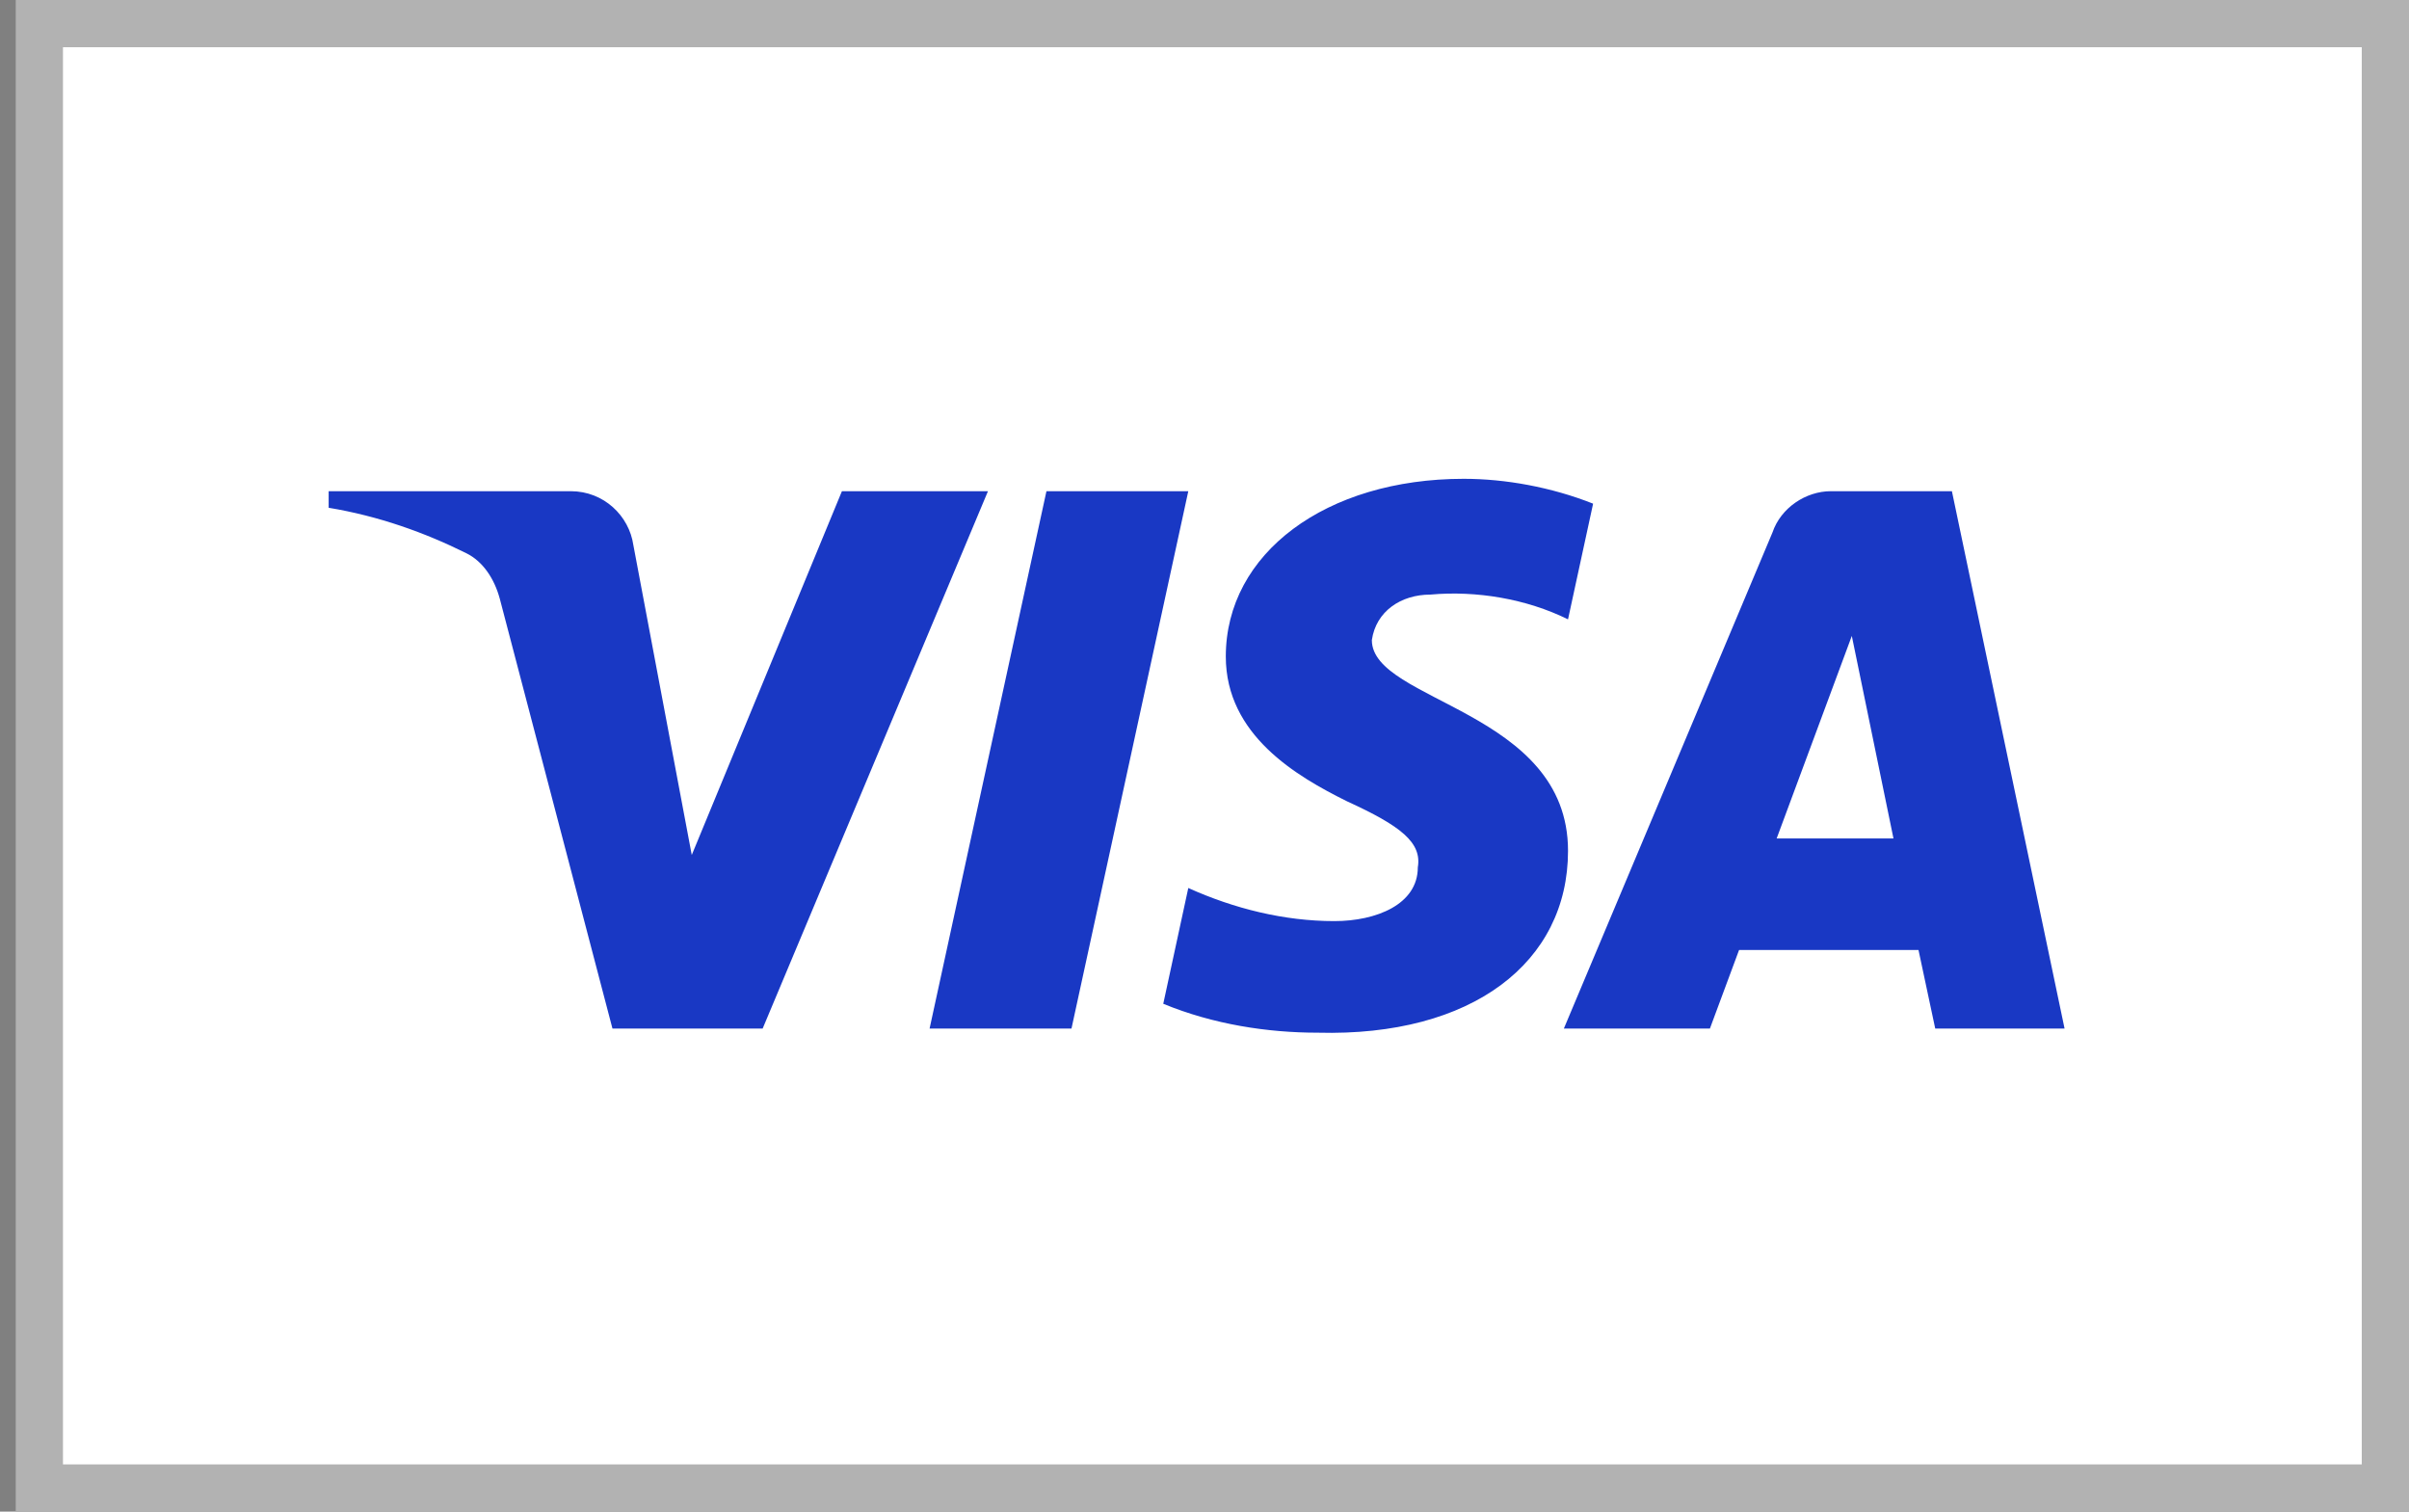
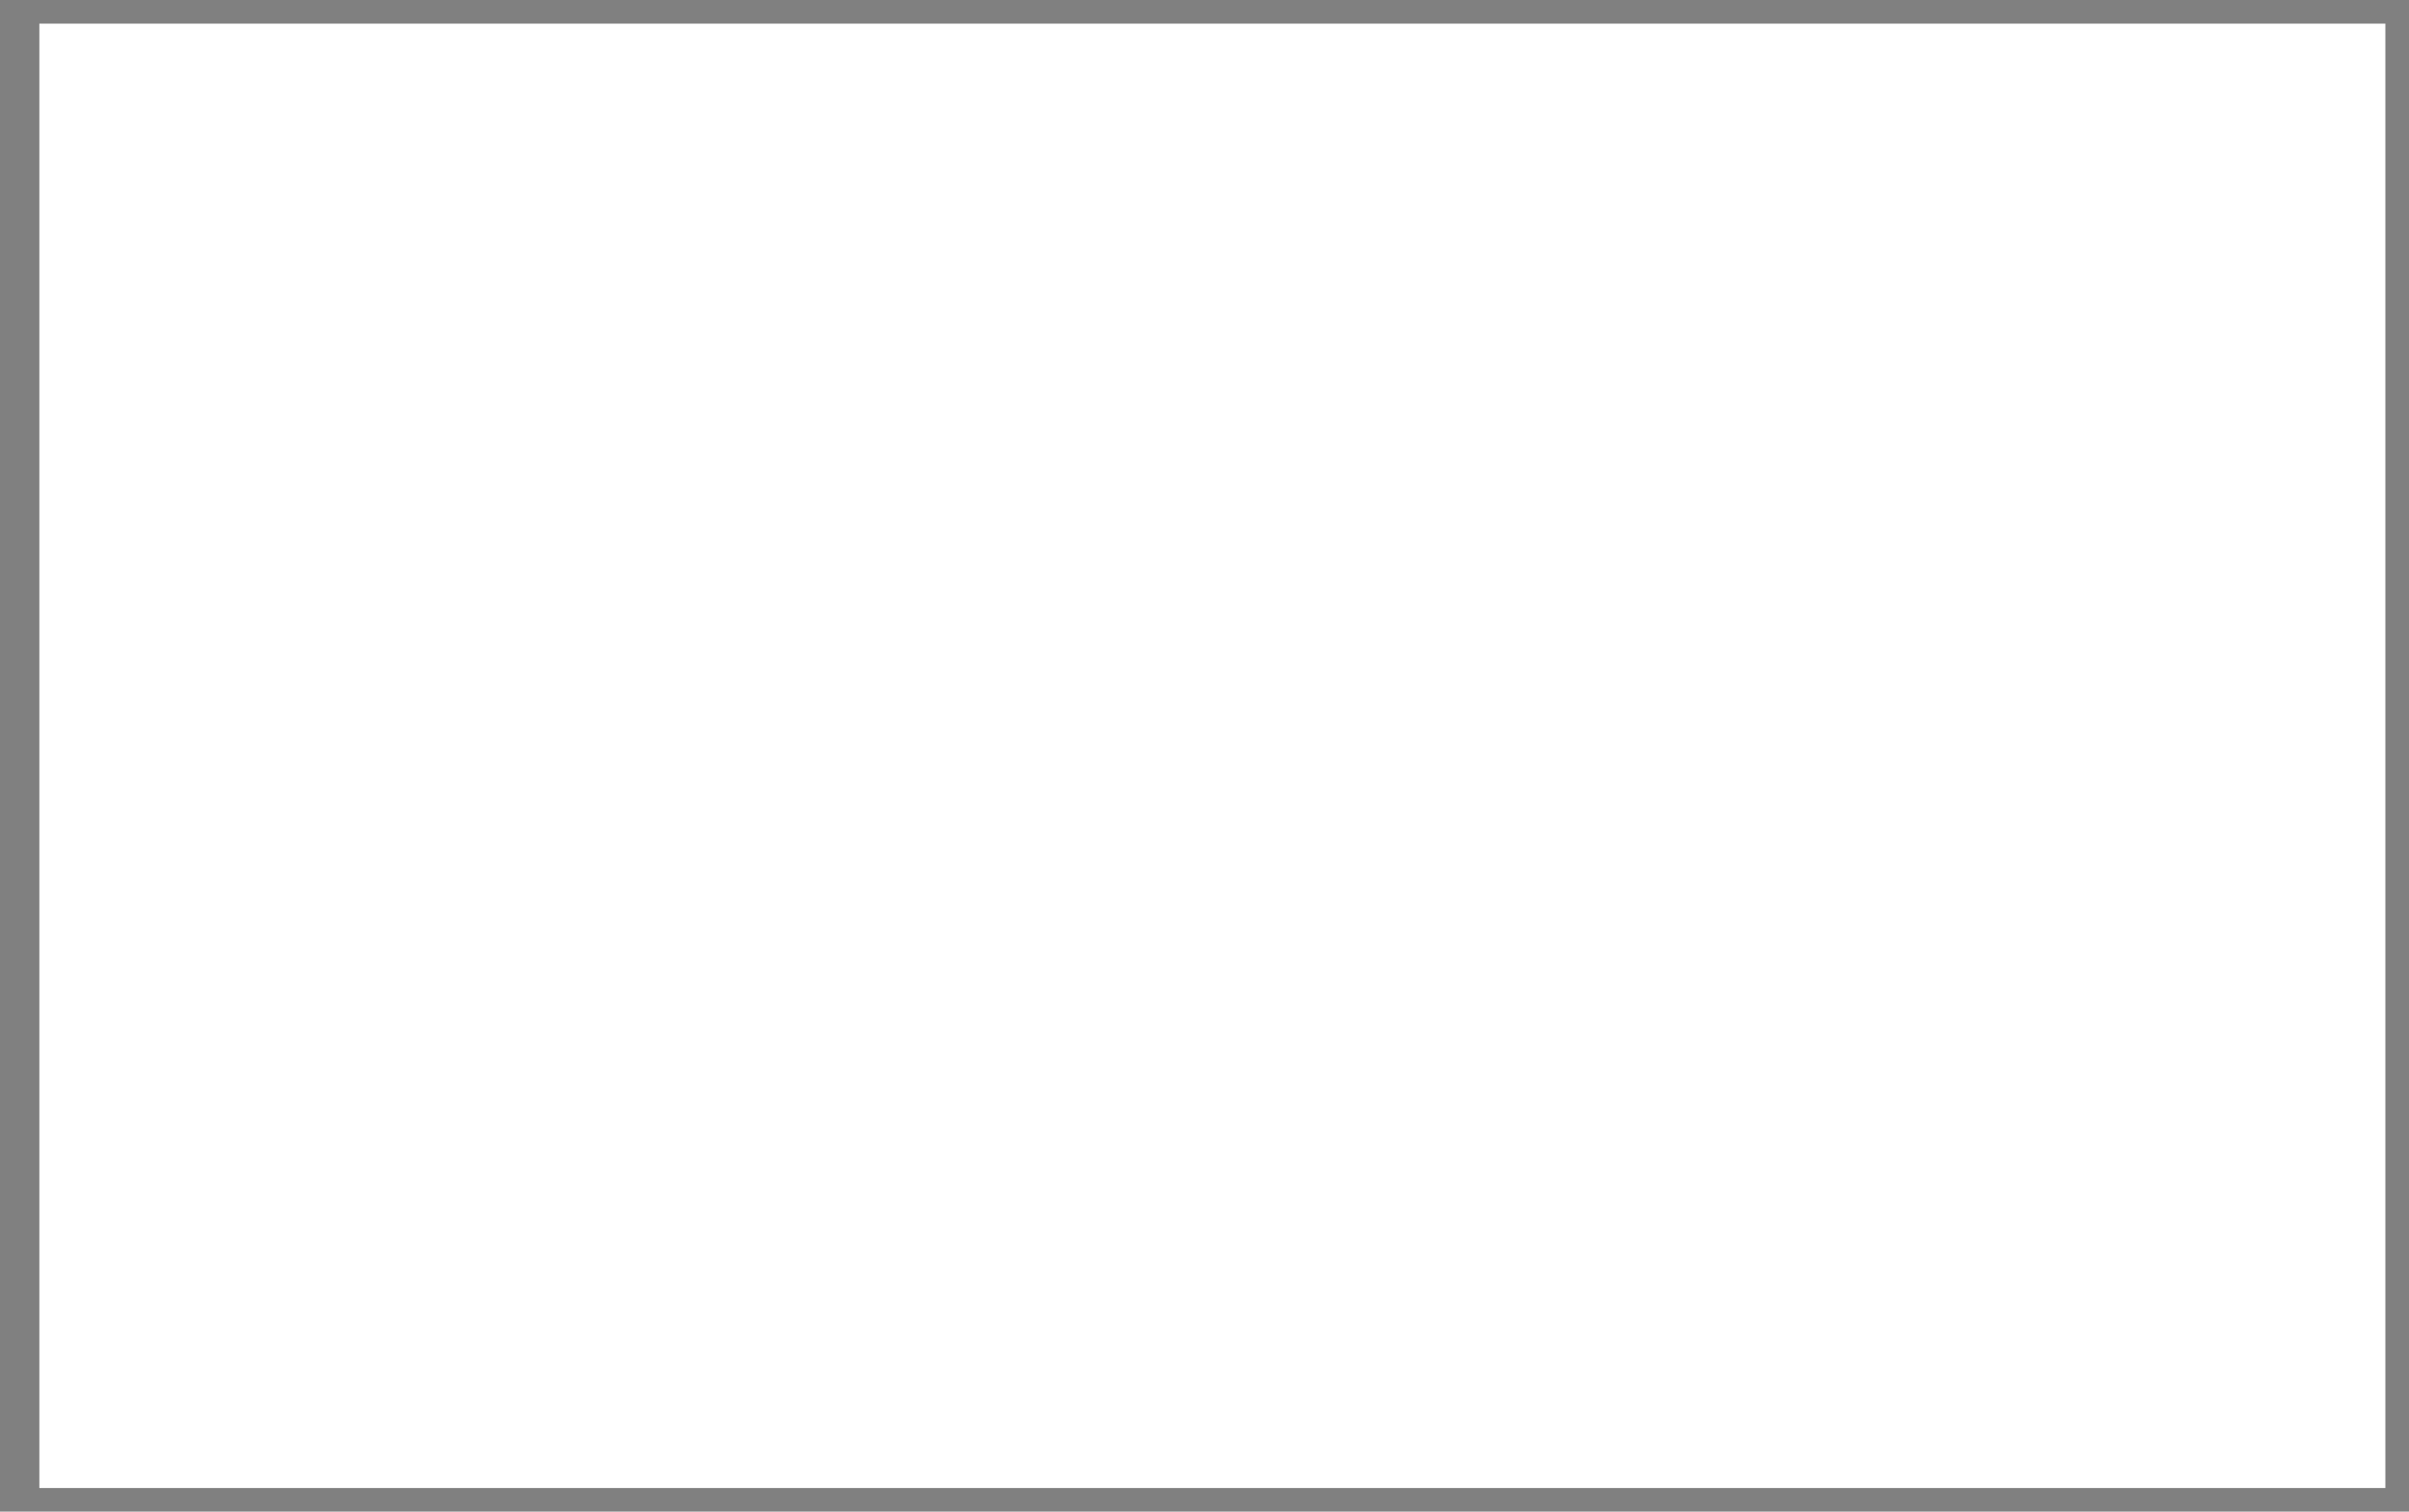
<svg xmlns="http://www.w3.org/2000/svg" width="51" height="32" viewBox="0 0 51 32" fill="none">
  <rect x="0" y="0" width="51" height="32" fill="#808080" stroke="none" />
  <rect x="0.833" y="0.5" width="49.667" height="31" fill="white" />
-   <rect x="0.833" y="0.5" width="49.667" height="31" stroke="#B2B2B2" style="mix-blend-mode:multiply" />
-   <path fill-rule="evenodd" clip-rule="evenodd" d="M16.146 21.773H12.966L10.581 12.675C10.468 12.256 10.227 11.886 9.874 11.712C8.991 11.273 8.019 10.925 6.958 10.749V10.398H12.082C12.789 10.398 13.319 10.925 13.408 11.536L14.645 18.099L17.824 10.398H20.916L16.146 21.773ZM22.684 21.773H19.68L22.154 10.398H25.157L22.684 21.773ZM29.043 13.55C29.132 12.937 29.662 12.587 30.281 12.587C31.253 12.499 32.312 12.675 33.196 13.111L33.727 10.662C32.843 10.312 31.87 10.136 30.988 10.136C28.073 10.136 25.951 11.712 25.951 13.898C25.951 15.562 27.454 16.436 28.515 16.962C29.662 17.486 30.104 17.837 30.016 18.361C30.016 19.148 29.132 19.499 28.249 19.499C27.189 19.499 26.128 19.236 25.157 18.798L24.627 21.249C25.688 21.686 26.835 21.861 27.896 21.861C31.165 21.948 33.196 20.374 33.196 18.011C33.196 15.036 29.043 14.861 29.043 13.55ZM43.708 21.773L41.323 10.398H38.762C38.231 10.398 37.701 10.749 37.524 11.273L33.108 21.773H36.2L36.817 20.111H40.616L40.97 21.773H43.708ZM39.204 13.462L40.086 17.749H37.613L39.204 13.462Z" fill="#1938C4" />
</svg>